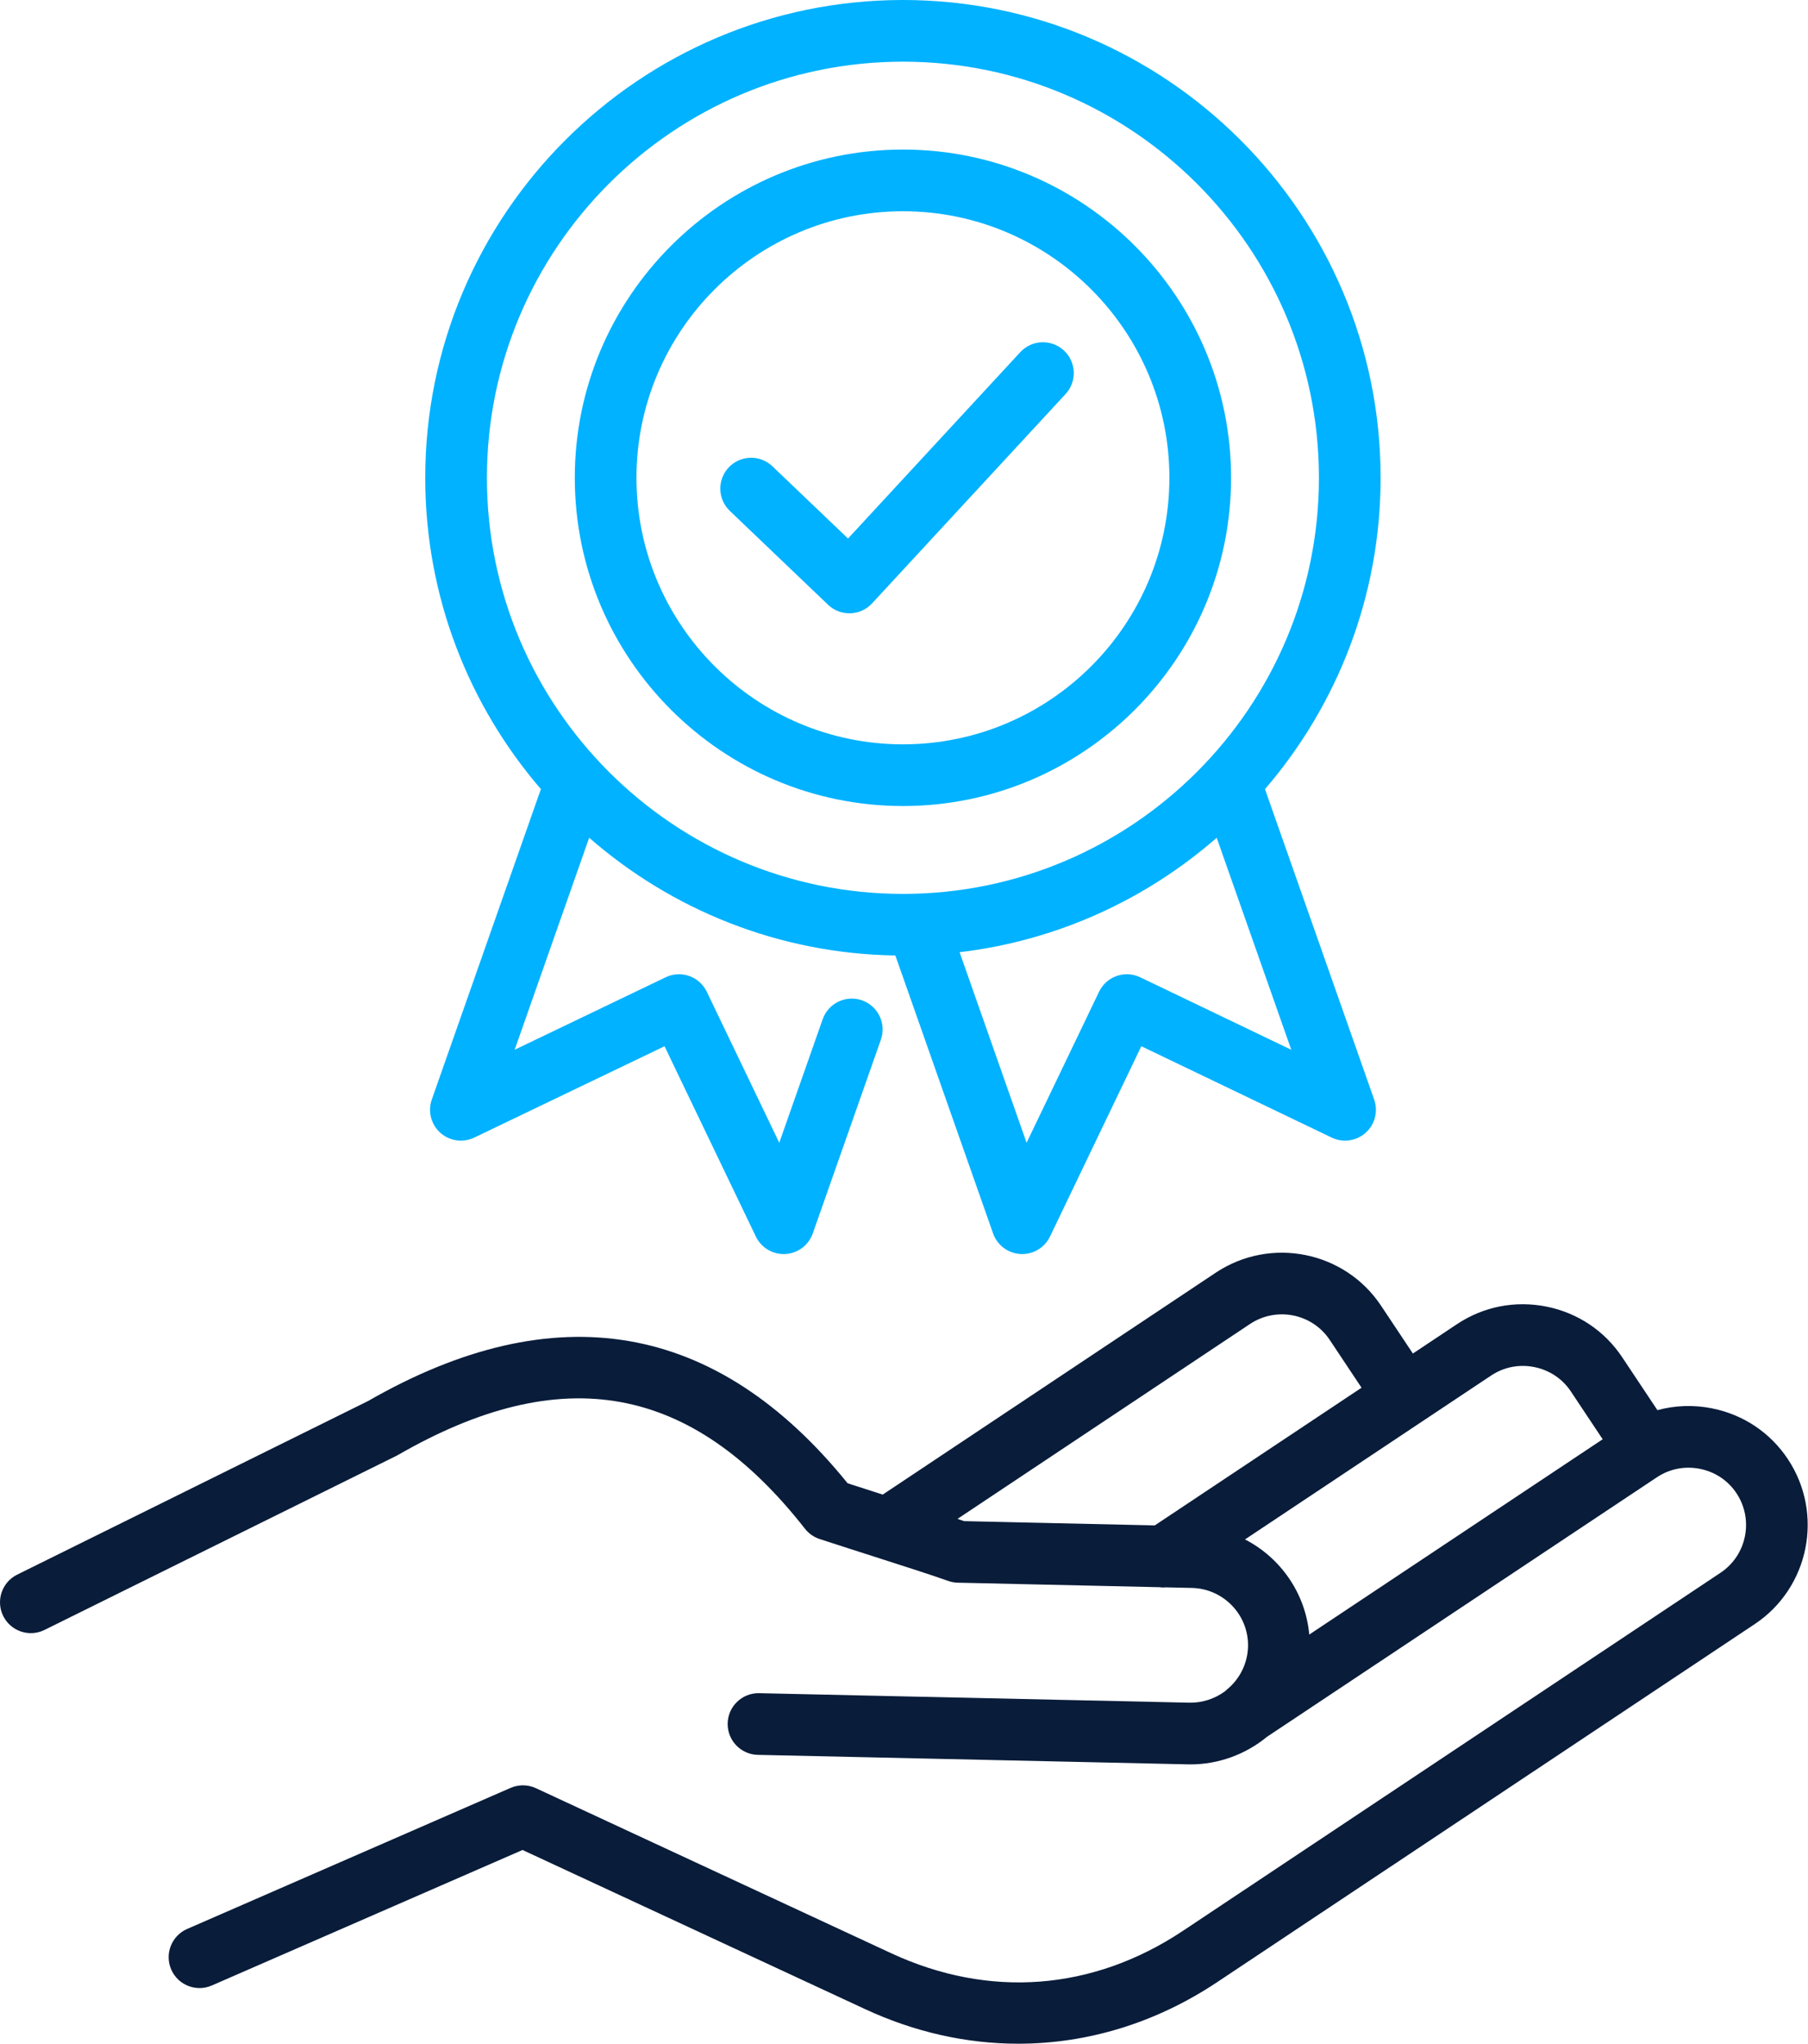
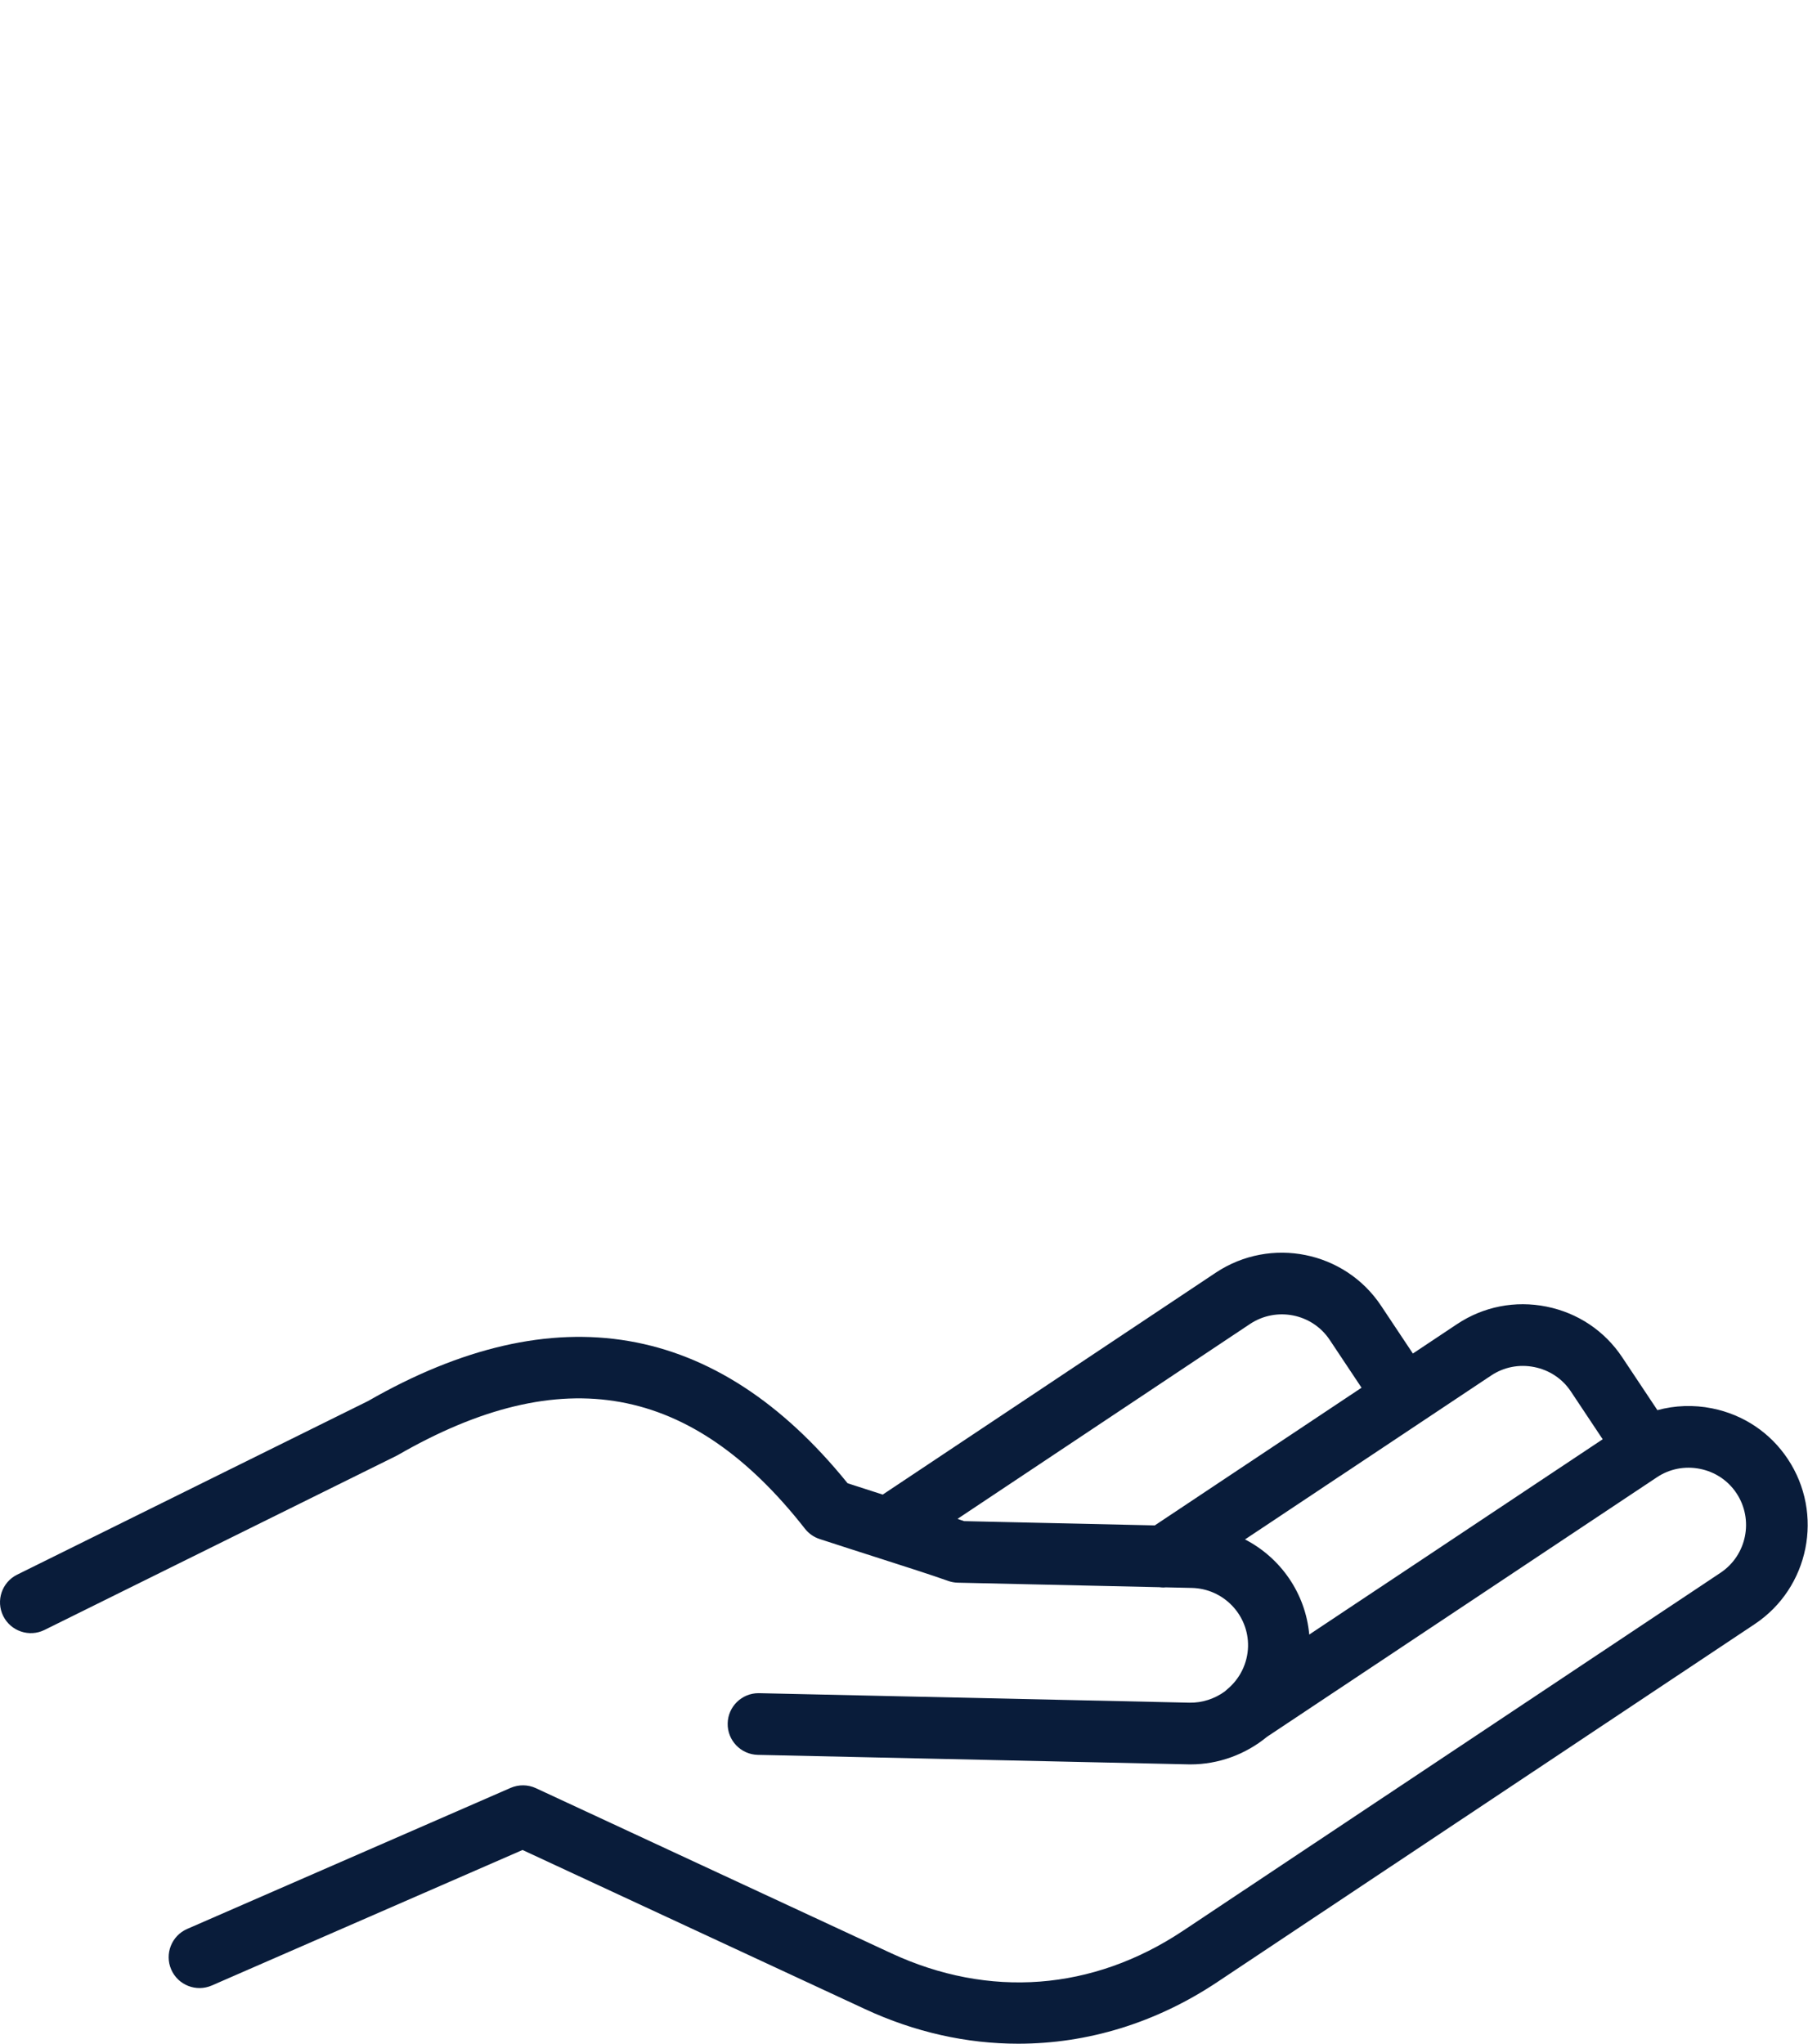
<svg xmlns="http://www.w3.org/2000/svg" width="453" height="512" viewBox="0 0 453 512" fill="none">
  <path d="M447.938 365.518C443.541 358.905 436.806 354.399 428.972 352.83C424.345 351.903 419.676 352.079 415.267 353.277L406.447 340.028C402.05 333.414 395.311 328.906 387.473 327.335C379.642 325.766 371.687 327.322 365.071 331.721L354.001 339.092L346.03 327.118C336.938 313.441 318.382 309.71 304.652 318.812L221.172 374.431C218.443 373.556 215.527 372.618 212.366 371.591C179.537 330.995 139.123 324.063 92.208 350.999L4.302 394.488C0.477 396.379 -1.089 401.014 0.803 404.839C2.695 408.665 7.332 410.231 11.154 408.339L99.277 364.742C99.423 364.67 99.566 364.593 99.708 364.512C140.845 340.815 173.25 346.684 201.686 382.985C202.632 384.192 203.916 385.091 205.374 385.566C210.941 387.382 215.839 388.95 220.172 390.338C227.376 392.645 233.064 394.469 237.579 396.063C238.35 396.335 239.16 396.484 239.979 396.502L290.483 397.633C290.827 397.679 291.174 397.708 291.522 397.708C291.708 397.708 291.893 397.682 292.079 397.669L298.617 397.815C306.56 397.993 312.878 404.585 312.7 412.492C312.597 416.678 310.668 420.609 307.407 423.276C307.235 423.417 307.074 423.567 306.917 423.719C304.34 425.602 301.206 426.625 298.003 426.564L190.216 424.185C190.157 424.184 190.099 424.183 190.042 424.183C185.855 424.183 182.413 427.53 182.321 431.739C182.227 436.006 185.609 439.54 189.876 439.634L297.66 442.013C297.879 442.018 298.098 442.021 298.317 442.021C305.258 442.021 312.071 439.541 317.44 435.118L415.136 370.097C418.314 367.975 422.15 367.224 425.939 367.983C429.72 368.741 432.964 370.905 435.071 374.075C439.467 380.686 437.673 389.634 431.069 394.026L296.373 483.732C273.791 498.753 247.823 500.734 223.25 489.312L134.28 447.985C132.274 447.055 129.964 447.028 127.936 447.909L46.897 483.246C42.986 484.953 41.198 489.506 42.903 493.418C44.608 497.329 49.163 499.116 53.073 497.412L130.924 463.465L216.737 503.326C229.212 509.125 242.221 512 255.126 512C272.434 511.999 289.555 506.826 304.934 496.596L439.63 406.89C453.323 397.785 457.05 379.225 447.938 365.518ZM239.907 380.516L313.206 331.681C319.828 327.292 328.78 329.082 333.165 335.678L341.139 347.657L289.336 382.15L241.549 381.08C241.015 380.895 240.467 380.707 239.907 380.516ZM311.938 385.664L373.632 344.585C376.81 342.473 380.648 341.725 384.436 342.486C388.223 343.246 391.47 345.411 393.582 348.588L401.557 360.57L328.036 409.501C327.107 399.14 320.827 390.244 311.938 385.664Z" fill="#091C3A" />
-   <path d="M108.187 275.468C107.15 278.417 107.992 281.699 110.32 283.785C112.646 285.871 116.001 286.346 118.819 284.997L166.5 262.11L189.385 309.79C190.676 312.479 193.391 314.173 196.349 314.173C196.489 314.173 196.632 314.169 196.773 314.162C199.893 313.99 202.603 311.957 203.64 309.01L220.707 260.462C222.122 256.436 220.005 252.026 215.98 250.61C211.955 249.196 207.544 251.312 206.128 255.336L195.246 286.29L177.087 248.456C176.2 246.608 174.616 245.189 172.682 244.51C170.749 243.831 168.626 243.946 166.778 244.834L128.95 262.99L147.617 209.873C168.218 227.859 195.013 238.91 224.336 239.372L248.821 309.009C249.857 311.956 252.568 313.989 255.687 314.161C255.83 314.168 255.971 314.172 256.112 314.172C259.069 314.172 261.785 312.478 263.075 309.789L285.962 262.107L333.67 284.996C336.488 286.349 339.842 285.869 342.17 283.783C344.497 281.696 345.338 278.414 344.301 275.465L316.943 197.698C334.989 176.733 345.915 149.469 345.915 119.698C345.916 53.697 292.232 0 226.245 0C160.243 0 106.547 53.697 106.547 119.699C106.547 149.467 117.473 176.73 135.521 197.694L108.187 275.468ZM285.683 244.835C281.834 242.987 277.222 244.61 275.375 248.457L257.215 286.293L240.43 238.552C264.92 235.645 287.167 225.318 304.849 209.879L323.534 262.993L285.683 244.835ZM226.245 15.452C283.712 15.452 330.463 62.217 330.463 119.698C330.463 177.179 283.711 223.943 226.245 223.943C168.764 223.943 121.999 177.179 121.999 119.698C121.999 62.218 168.763 15.452 226.245 15.452ZM226.245 201.928C271.572 201.928 308.446 165.04 308.446 119.698C308.446 74.357 271.571 37.469 226.245 37.469C180.904 37.469 144.016 74.357 144.016 119.698C144.016 165.04 180.904 201.928 226.245 201.928ZM226.245 52.923C263.051 52.923 292.994 82.878 292.994 119.698C292.994 156.519 263.051 186.474 226.245 186.474C189.425 186.474 159.469 156.519 159.469 119.698C159.469 82.878 189.424 52.923 226.245 52.923ZM182.863 127.993C179.778 125.044 179.666 120.154 182.615 117.069C185.562 113.982 190.453 113.873 193.539 116.82L212.475 134.914L255.635 88.225C258.531 85.091 263.42 84.898 266.553 87.796C269.687 90.692 269.879 95.581 266.983 98.713L218.49 151.171C217.084 152.692 215.126 153.585 213.056 153.649C212.976 153.651 212.897 153.652 212.816 153.652C210.832 153.652 208.919 152.888 207.479 151.513L182.863 127.993Z" fill="#00B2FF" />
</svg>